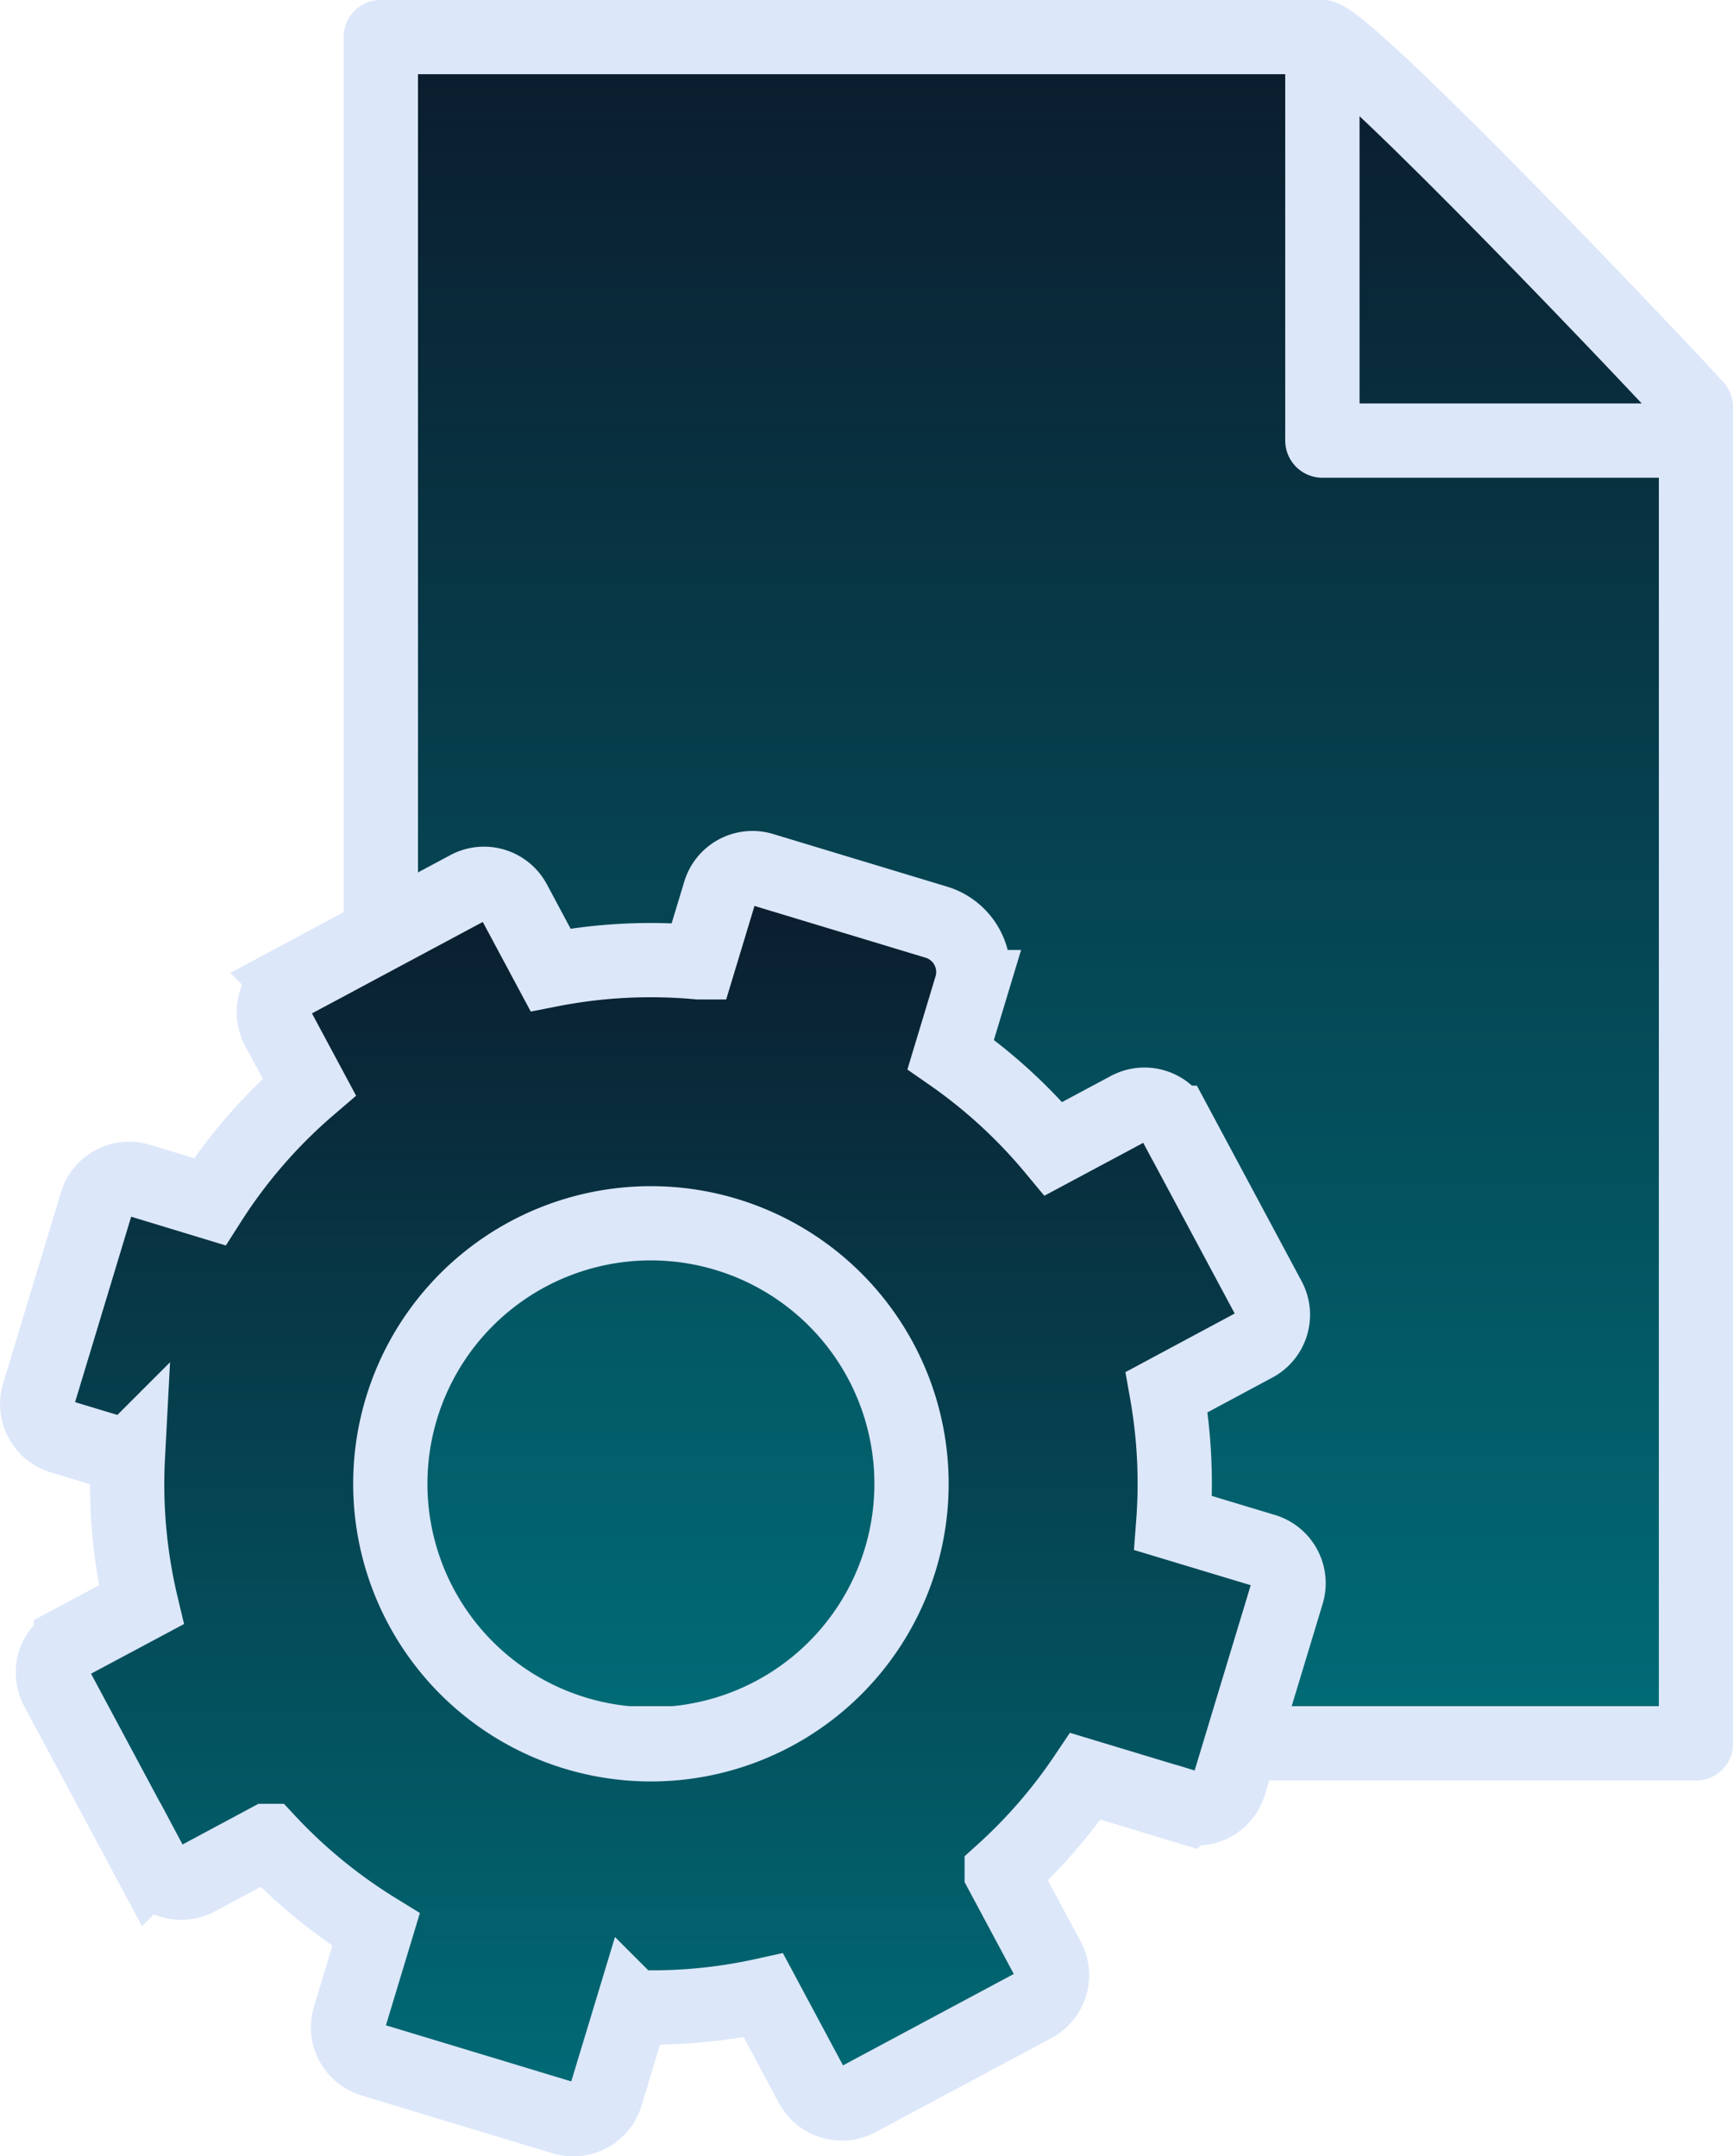
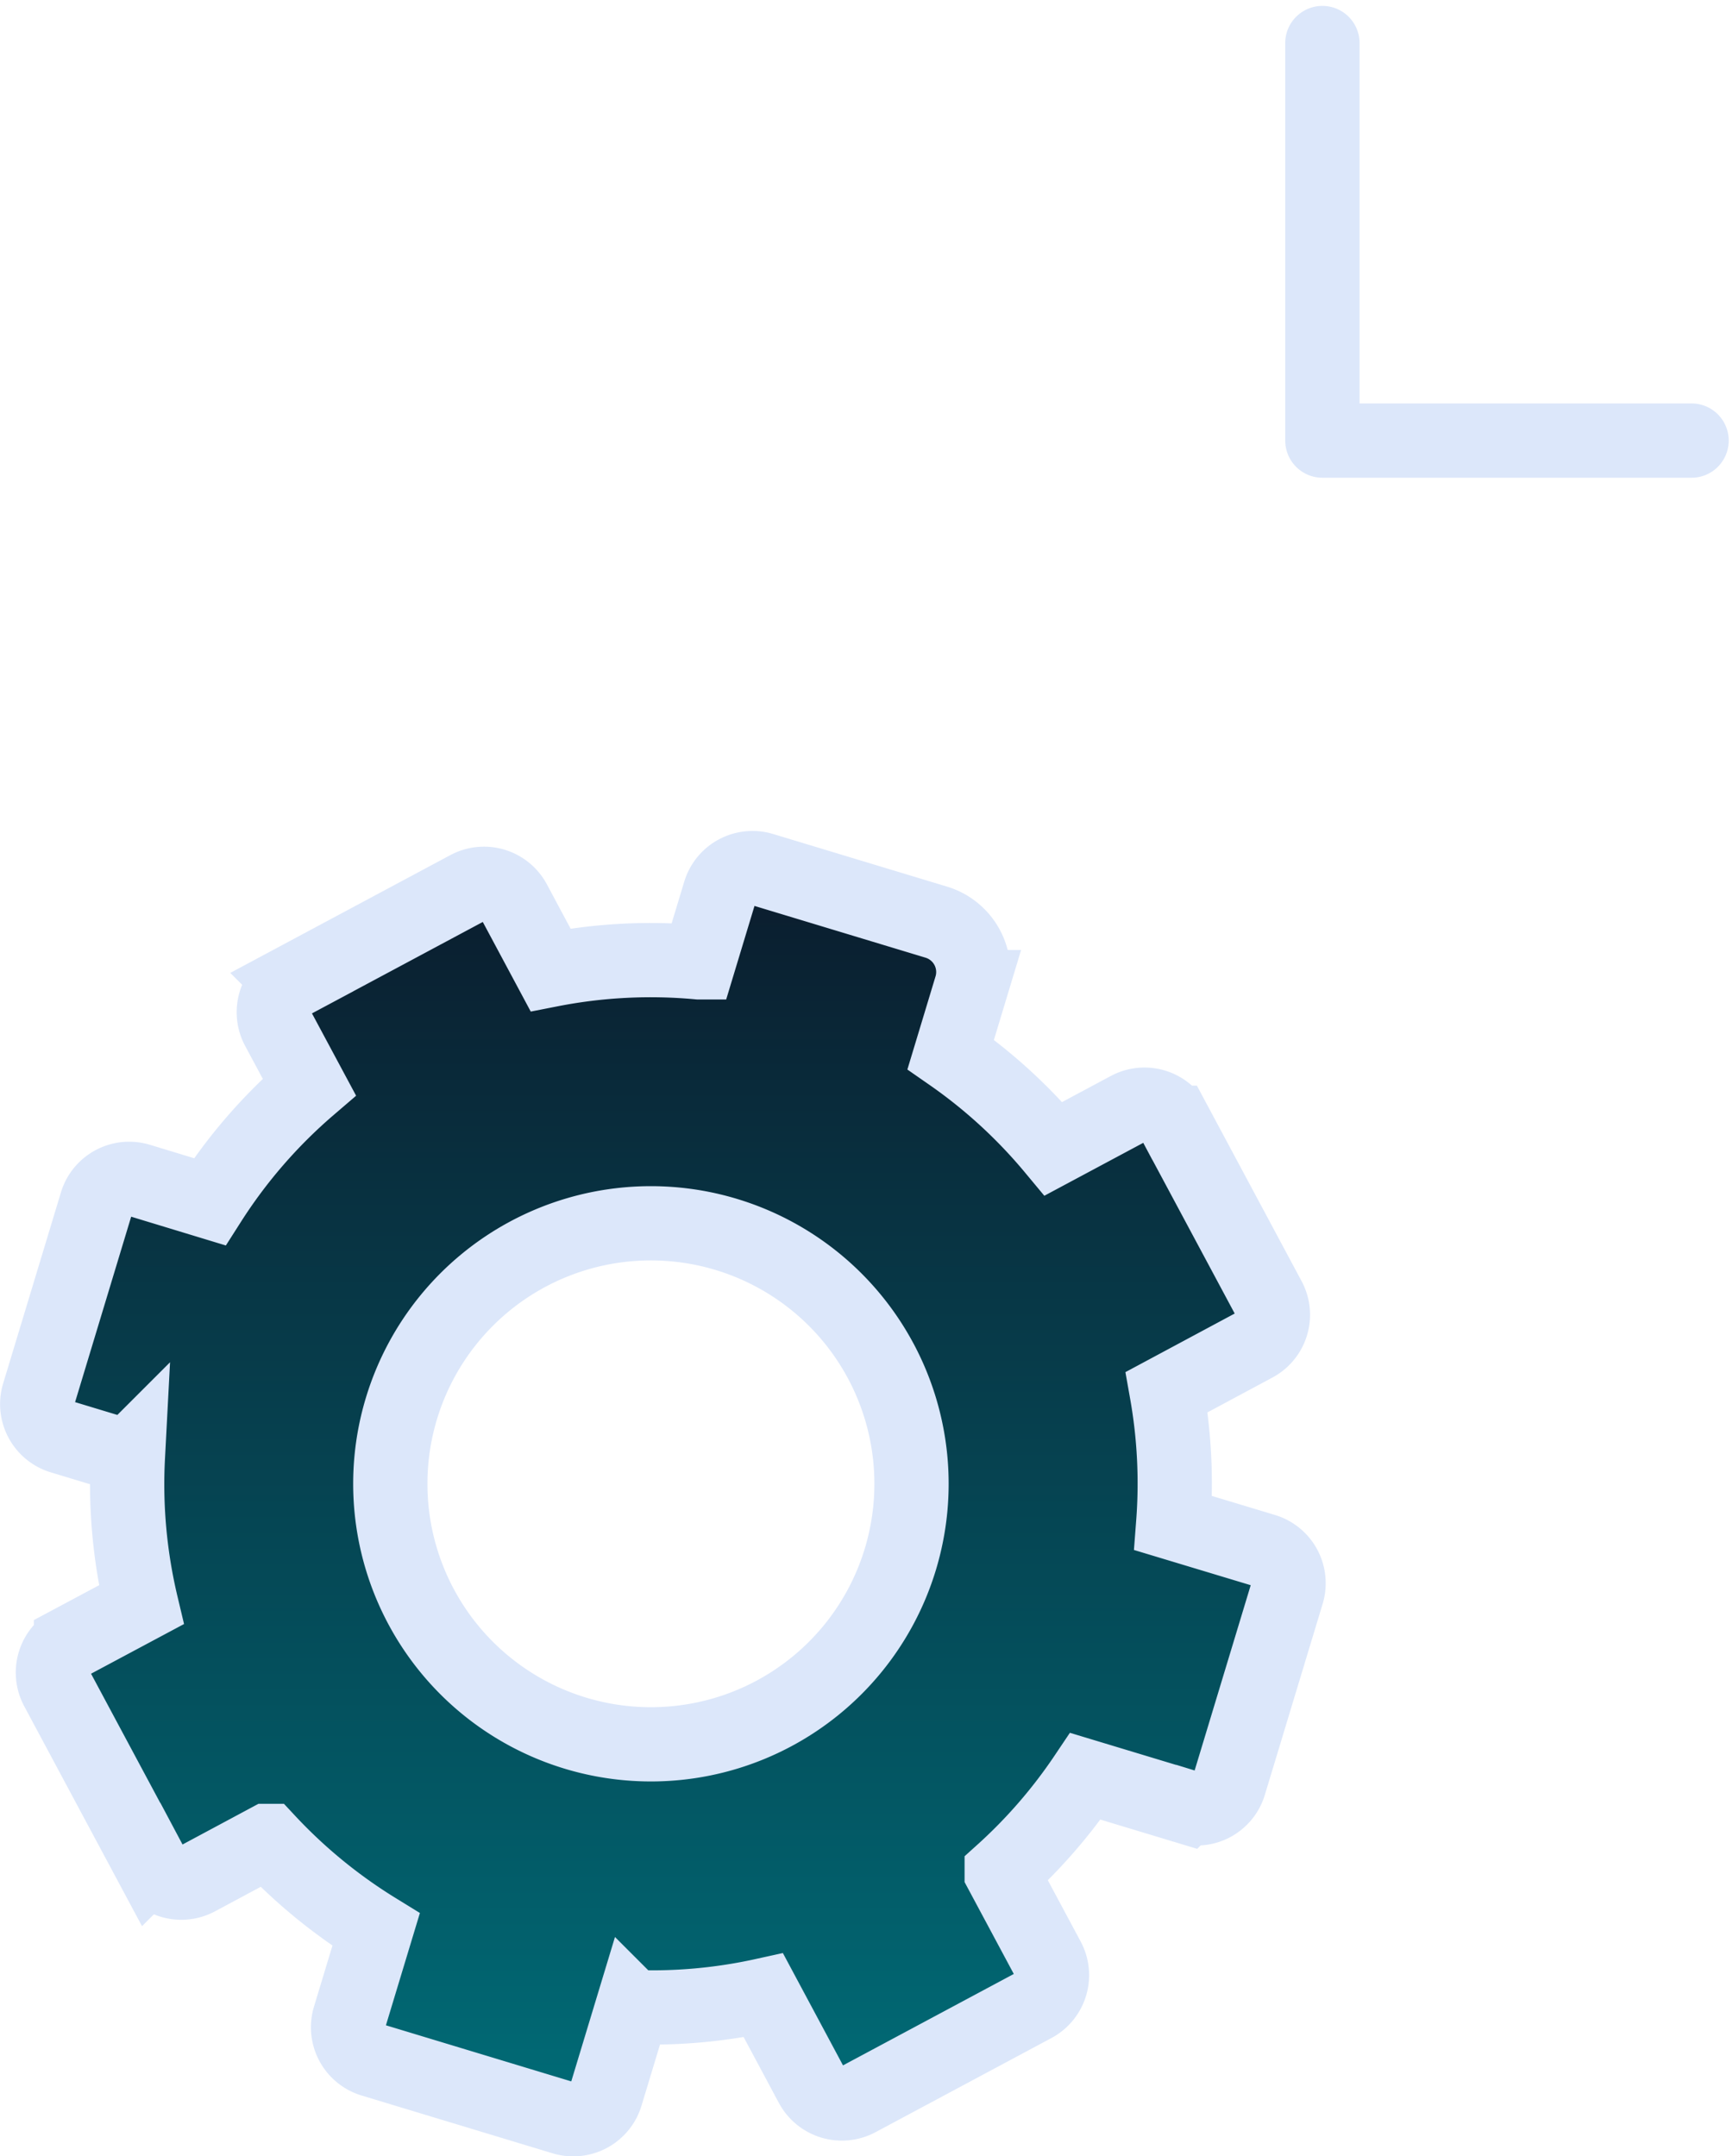
<svg xmlns="http://www.w3.org/2000/svg" xmlns:xlink="http://www.w3.org/1999/xlink" id="data_delivery_engine" width="126.781" height="157.78" viewBox="0 0 126.781 157.78">
  <defs>
    <style>
      .cls-1, .cls-2, .cls-3 {
        stroke: #dce7fa;
        fill-rule: evenodd;
      }

      .cls-1, .cls-3 {
        stroke-linecap: round;
        stroke-linejoin: round;
        stroke-width: 5.438px;
      }

      .cls-1 {
        fill: url(#linear-gradient);
      }

      .cls-2 {
        stroke-width: 5.433px;
        fill: url(#linear-gradient-2);
      }

      .cls-3 {
        fill: none;
      }
    </style>
    <linearGradient id="linear-gradient" x1="266.953" y1="3394.69" x2="266.953" y2="3269.84" gradientUnits="userSpaceOnUse">
      <stop offset="0" stop-color="#006c77" />
      <stop offset="1" stop-color="#0b1c2d" />
    </linearGradient>
    <linearGradient id="linear-gradient-2" x1="239.5" y1="3422.19" x2="239.5" y2="3330.66" xlink:href="#linear-gradient" />
  </defs>
-   <path class="cls-1" d="M315.076,3296.94v97.76H218.859V3269.84h68.883C290.5,3270.88,313,3294.6,315.076,3296.94Z" transform="translate(-191 -3267.13)" />
  <path class="cls-2" d="M211.327,3342.38l2.3,4.29a37.957,37.957,0,0,0-7.286,8.4l-5.163-1.57a2.5,2.5,0,0,0-3.12,1.67l-4.227,13.98a2.5,2.5,0,0,0,1.671,3.12l4.854,1.47a38.143,38.143,0,0,0,.981,10.82l-5.146,2.75a2.507,2.507,0,0,0-1.025,3.39l6.891,12.87a2.5,2.5,0,0,0,3.387,1.03l5.147-2.76a38.224,38.224,0,0,0,7.922,6.49l-1.942,6.42a2.5,2.5,0,0,0,1.67,3.12l13.973,4.23a2.5,2.5,0,0,0,3.119-1.68l1.943-6.42a37.833,37.833,0,0,0,9.572-.86l3.532,6.6a2.51,2.51,0,0,0,3.387,1.02l12.869-6.89a2.5,2.5,0,0,0,1.025-3.39l-3.379-6.31a37.992,37.992,0,0,0,6.124-7.06l7.407,2.24a2.489,2.489,0,0,0,3.12-1.67l4.227-13.97a2.5,2.5,0,0,0-1.67-3.12l-6.66-2.01a38.154,38.154,0,0,0-.479-9.58l6.45-3.46a2.492,2.492,0,0,0,1.024-3.38l-6.891-12.87a2.5,2.5,0,0,0-3.387-1.03l-5.475,2.93a37.973,37.973,0,0,0-7.52-6.9l1.49-4.93a3.812,3.812,0,0,0-2.543-4.75l-12.722-3.85a2.5,2.5,0,0,0-3.119,1.67l-1.549,5.12a38,38,0,0,0-10.833.55l-2.665-4.98a2.5,2.5,0,0,0-3.387-1.02l-12.869,6.89A2.505,2.505,0,0,0,211.327,3342.38Zm44.1,24.33a19.065,19.065,0,1,1-25.807-7.81A19.07,19.07,0,0,1,255.426,3366.71Z" transform="translate(-191 -3267.13)" />
  <path class="cls-3" d="M287.742,3270.28v29.09h27.007" transform="translate(-191 -3267.13)" />
</svg>